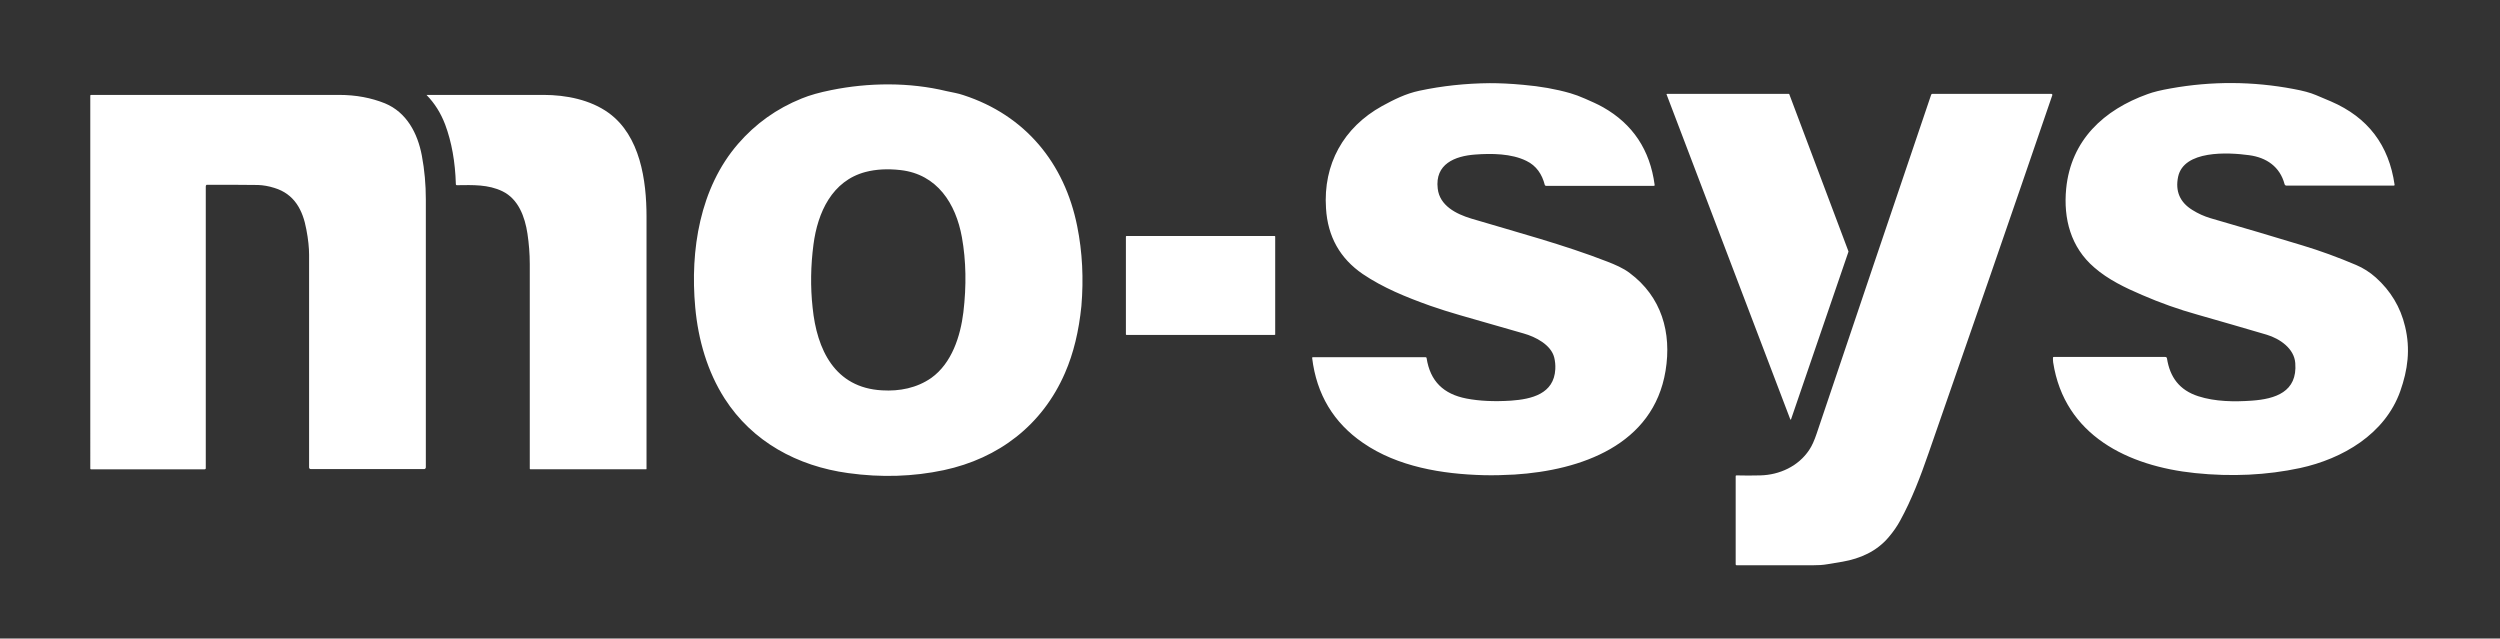
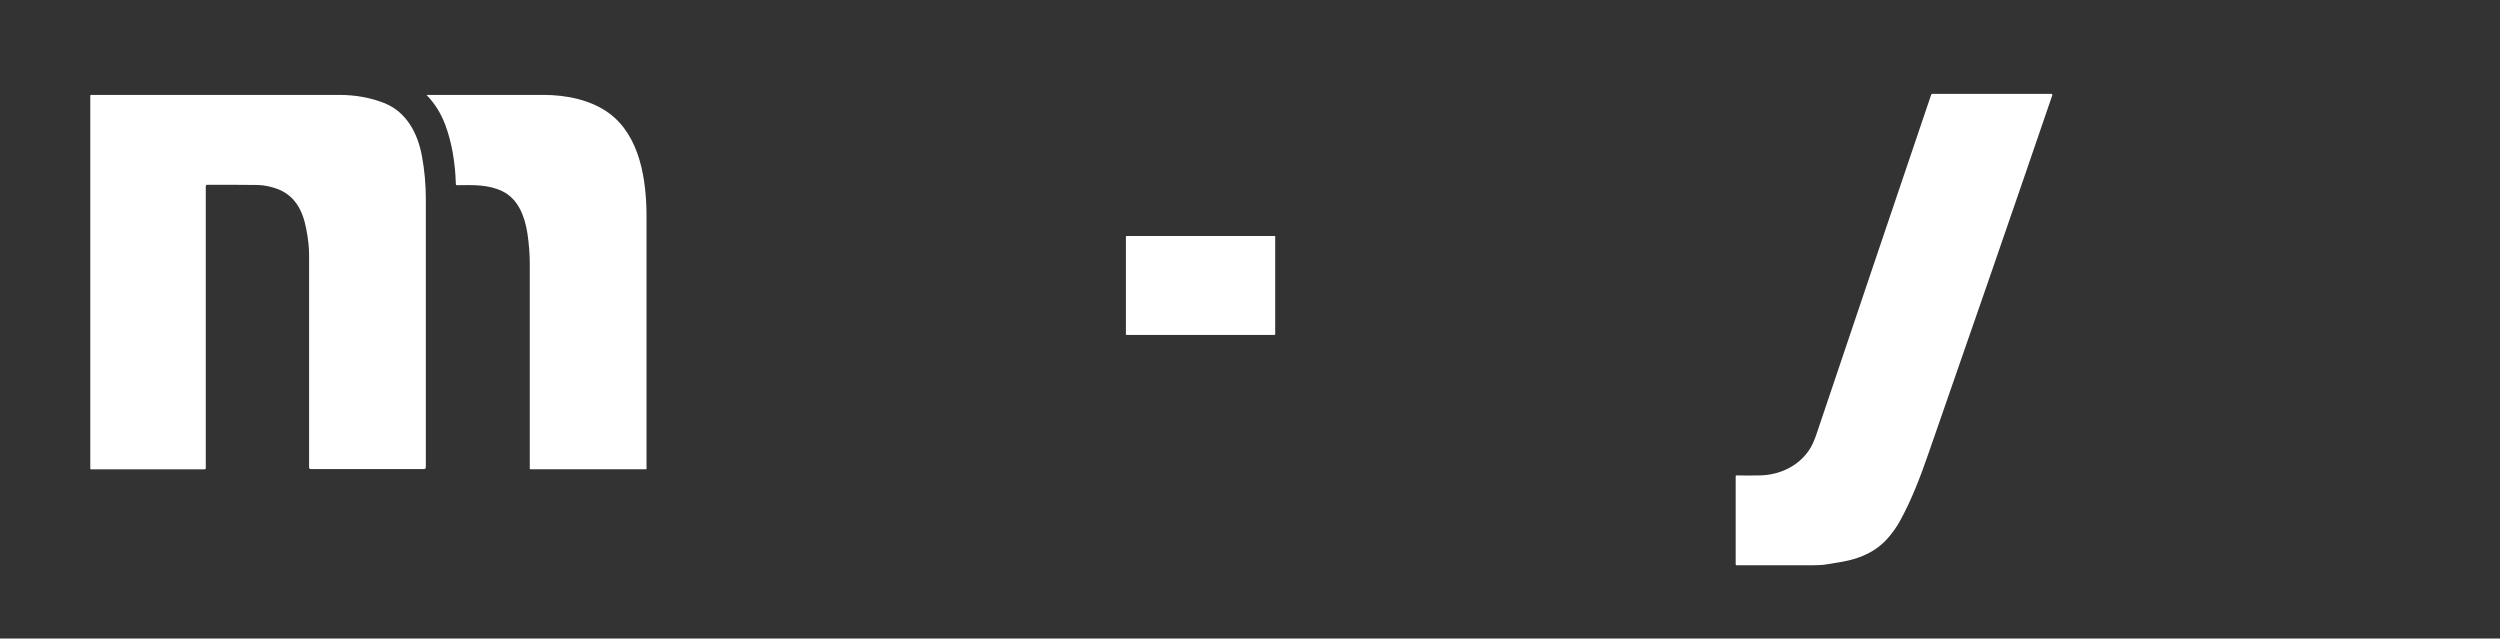
<svg xmlns="http://www.w3.org/2000/svg" xml:space="preserve" id="Layer_1" x="0" y="0" style="enable-background:new 0 0 1190.6 304.1" version="1.1" viewBox="0 0 1190.6 304.1">
  <rect x="0" y="0" width="1190.6" height="304.1" fill="#333333" stroke="none" />
  <style>.st0{fill:#fff}</style>
-   <path d="M765.5 124.6c3.6 1.4 7.6 3.1 10.6 5.4 15.2 11.3 20.1 28.4 17.1 46.6-5.8 35.4-40.4 47.4-71.9 49.4-5.3.3-10.1.4-14.6.3-19.9-.5-41.1-4-57.6-15.4-14-9.6-22.1-23.1-24.2-40.4 0-.2.1-.4.3-.4h53.7c.2 0 .5.2.5.4 1.7 11.1 8.1 17.2 19 19.3 6.2 1.2 13.2 1.5 21.2 1 9.8-.7 20.5-3.2 21.1-15 .1-2-.1-3.8-.5-5.5-1.5-6.1-8.9-9.9-14.6-11.5l-30.3-8.7c-4.9-1.4-9.6-2.9-14.2-4.5-11.5-4.1-22.5-8.6-32.1-15.1-10.8-7.4-16.7-17.8-17.5-31.3-1.4-21 8.3-38.5 26.7-48.7 5.7-3.1 11.2-5.9 17.8-7.3 10.8-2.3 22-3.5 33.5-3.6 4.4 0 9.7.2 16 .8 8 .7 15.5 2 22.4 4 2.1.6 4.5 1.5 7 2.6 2.9 1.3 5.8 2.5 8.6 4.1 14.1 8 22.3 20.3 24.5 36.9.1.3-.1.5-.4.5h-51.3c-.3 0-.5-.2-.6-.4-1.3-5.1-4-9.2-8.8-11.5-7.1-3.5-16.5-3.6-24.4-3-9.6.7-19.2 4.5-17.8 16.2.9 8.1 8.7 12.1 16 14.3 21.4 6.4 44.3 12.5 64.8 20.5m327.6 48.3c-.5-6.9-7.3-11.6-13.6-13.5-10.6-3.1-21.5-6.3-32.8-9.5-9-2.5-18-5.7-26.5-9.4-8-3.4-16.3-7.4-22.8-13.1-11.2-9.6-14.8-23.2-13.4-37.6 2.3-23.1 17.9-37.5 38.8-45 2.7-1 6.4-1.9 11-2.7 19.5-3.5 39.1-3.4 58.6.3 4.3.8 7.8 1.7 10.6 2.9 2.4 1 4.7 2 7.1 3 17.6 7.6 27.6 20.8 30.3 39.7 0 .2-.1.4-.4.4h-51.1c-.4 0-.8-.3-.9-.7-2.2-8.3-8.6-12.7-16.9-13.8-10.2-1.4-31.1-2.4-33.8 10.3-1.4 6.8.8 12.1 6.8 15.8 2.7 1.7 5.6 3 8.6 3.9 15.5 4.5 30.2 8.8 43.9 13 8.3 2.5 16.8 5.6 25.5 9.3 3.3 1.4 6.5 3.4 9.4 6 7 6.3 11.7 14 13.9 23.3 2.6 10.8 1.3 20.6-2.3 30.8-7.3 20.5-27.5 32.2-47.7 36.6-15.9 3.4-32.6 4.2-50 2.4-31.9-3.3-62.2-17.9-67.6-52.7-.1-.7-.1-1.4-.1-2.2 0-.2.1-.4.4-.4h53.1c.4 0 .7.2.8.7 1.4 8.9 5.9 15.1 14.9 18 8 2.6 17.2 2.7 25.6 2.1 11-.8 21.7-4.1 20.6-17.9m-680.9-91c-15.9 4.2-22.8 19.2-24.8 34.6-1.3 10-1.5 20-.4 30 2 19.9 10.5 38.2 33.1 39.4 8.3.5 16.5-1.1 23.4-5.9 9.8-7 13.9-19.9 15.3-31.3 1.5-12.6 1.3-24.5-.7-35.7-2.9-16.1-11.8-30-29.2-32-6.2-.7-11.7-.4-16.7.9m95 95.7c-10.8 24.9-31.6 40.7-57.7 46.3-14.6 3.1-29.8 3.6-45.6 1.4-24.1-3.3-45.6-14.9-58.8-35.5-8.2-12.8-12.6-28-14-43.4-2.5-27.2 2.2-56.9 20.4-77.9 8.3-9.6 18.4-16.8 30.3-21.6 3.9-1.6 8.6-2.9 14.1-4 17.7-3.6 37.2-3.8 54.9.5 2.7.6 5.4 1 8 1.9 29.5 9.6 48.2 32.4 54.2 62.4 2.5 12.4 3.1 25.1 2 38.1-1.2 11.8-3.7 22.4-7.8 31.8m345.4 22.1L793.7 45c-.1-.2.1-.3.2-.3h58c.1 0 .2.1.2.1l28.2 74.9v.2L853 199.6c0 .3-.3.3-.4.1" class="st0" />
  <path d="M918.4 216c-3.8 11-8 22-13.5 32-1.4 2.6-3.2 5.2-5.5 7.9-5.7 6.7-13.4 10.1-21.9 11.6-2.3.4-4.7.8-7.2 1.2-2.2.4-4.5.5-7 .5H827c-.2 0-.4-.2-.4-.4v-42c0-.3.1-.4.4-.4 3.7.1 7.5.1 11.3 0 9.2-.2 18.2-4.4 23.3-12.1 1.3-1.9 2.5-4.6 3.6-7.9 18.2-54.1 36.4-107.9 54.5-161.3.1-.2.3-.4.5-.4h56.7c.3 0 .6.3.5.6-19.5 57-39.2 113.9-59 170.7M98 88.8V223c0 .3-.2.5-.6.5H43.3c-.1 0-.3-.1-.3-.3V45.6c0-.3.2-.4.4-.4h118.1c8.1 0 15.3 1.4 21.8 4 10.4 4.3 15.6 14.3 17.6 24.9 1.3 6.9 1.9 13.9 1.9 20.8v127.7c0 .4-.4.8-.8.8h-54c-.4 0-.8-.3-.8-.8V121.3c0-3.3-.4-7.3-1.3-12-1.7-9.3-5.7-16.9-15.2-19.8-2.8-.9-5.4-1.3-7.8-1.4-7-.1-15.2-.1-24.5-.1-.3.2-.4.4-.4.8m141.3 2.3c-6.8-3.3-14.1-3-21.7-2.9-.3 0-.5-.2-.5-.5-.3-10.6-2-20.1-5.1-28.4-2.1-5.5-5-10.1-8.8-14-.1-.1-.1-.1.1-.1h55.5c10.8 0 22.4 2.3 31.1 8.6 15 10.9 18 32.1 18 49.4v120.1c0 .1-.1.2-.2.2h-55.1c-.2 0-.3-.2-.3-.3v-97.5c0-4.8-.4-9.7-1.1-14.4-1.2-8-4.3-16.5-11.9-20.2M607 159.5h-70.5c-.2 0-.3-.1-.3-.3v-46.5c0-.2.1-.3.3-.3H607c.2 0 .3.1.3.3v46.5c.1.1-.1.3-.3.3" class="st0" />
</svg>